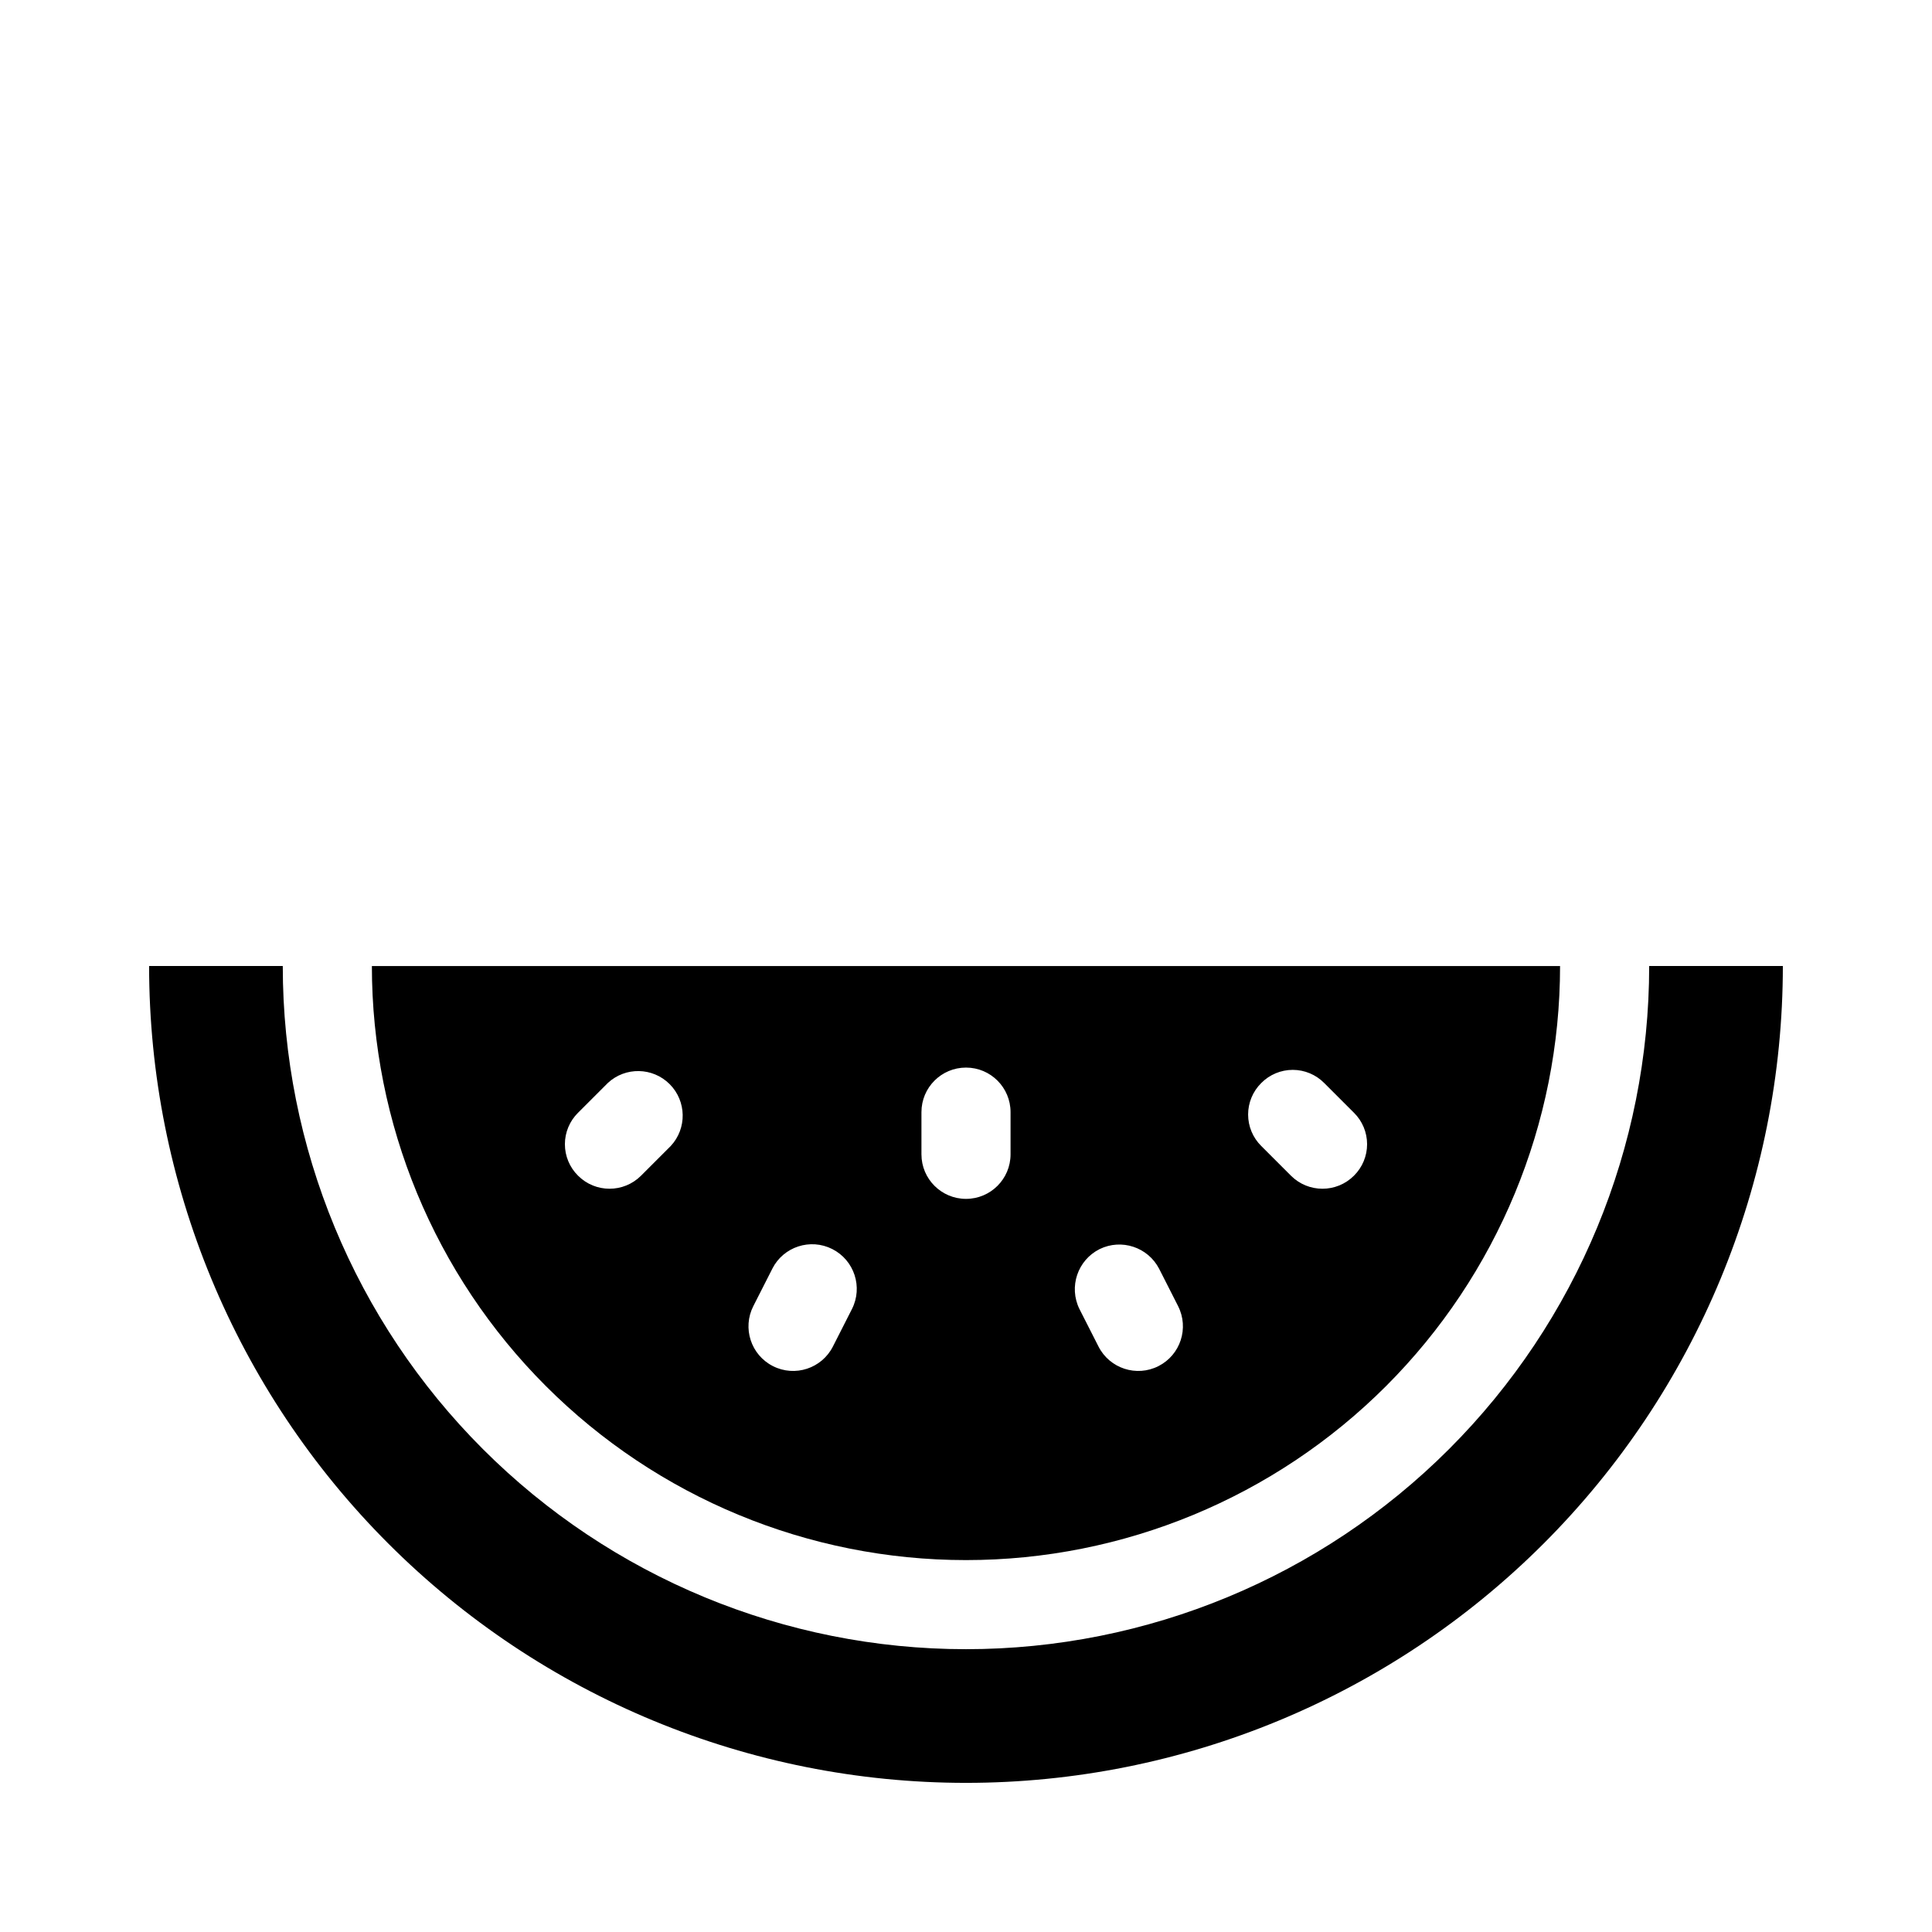
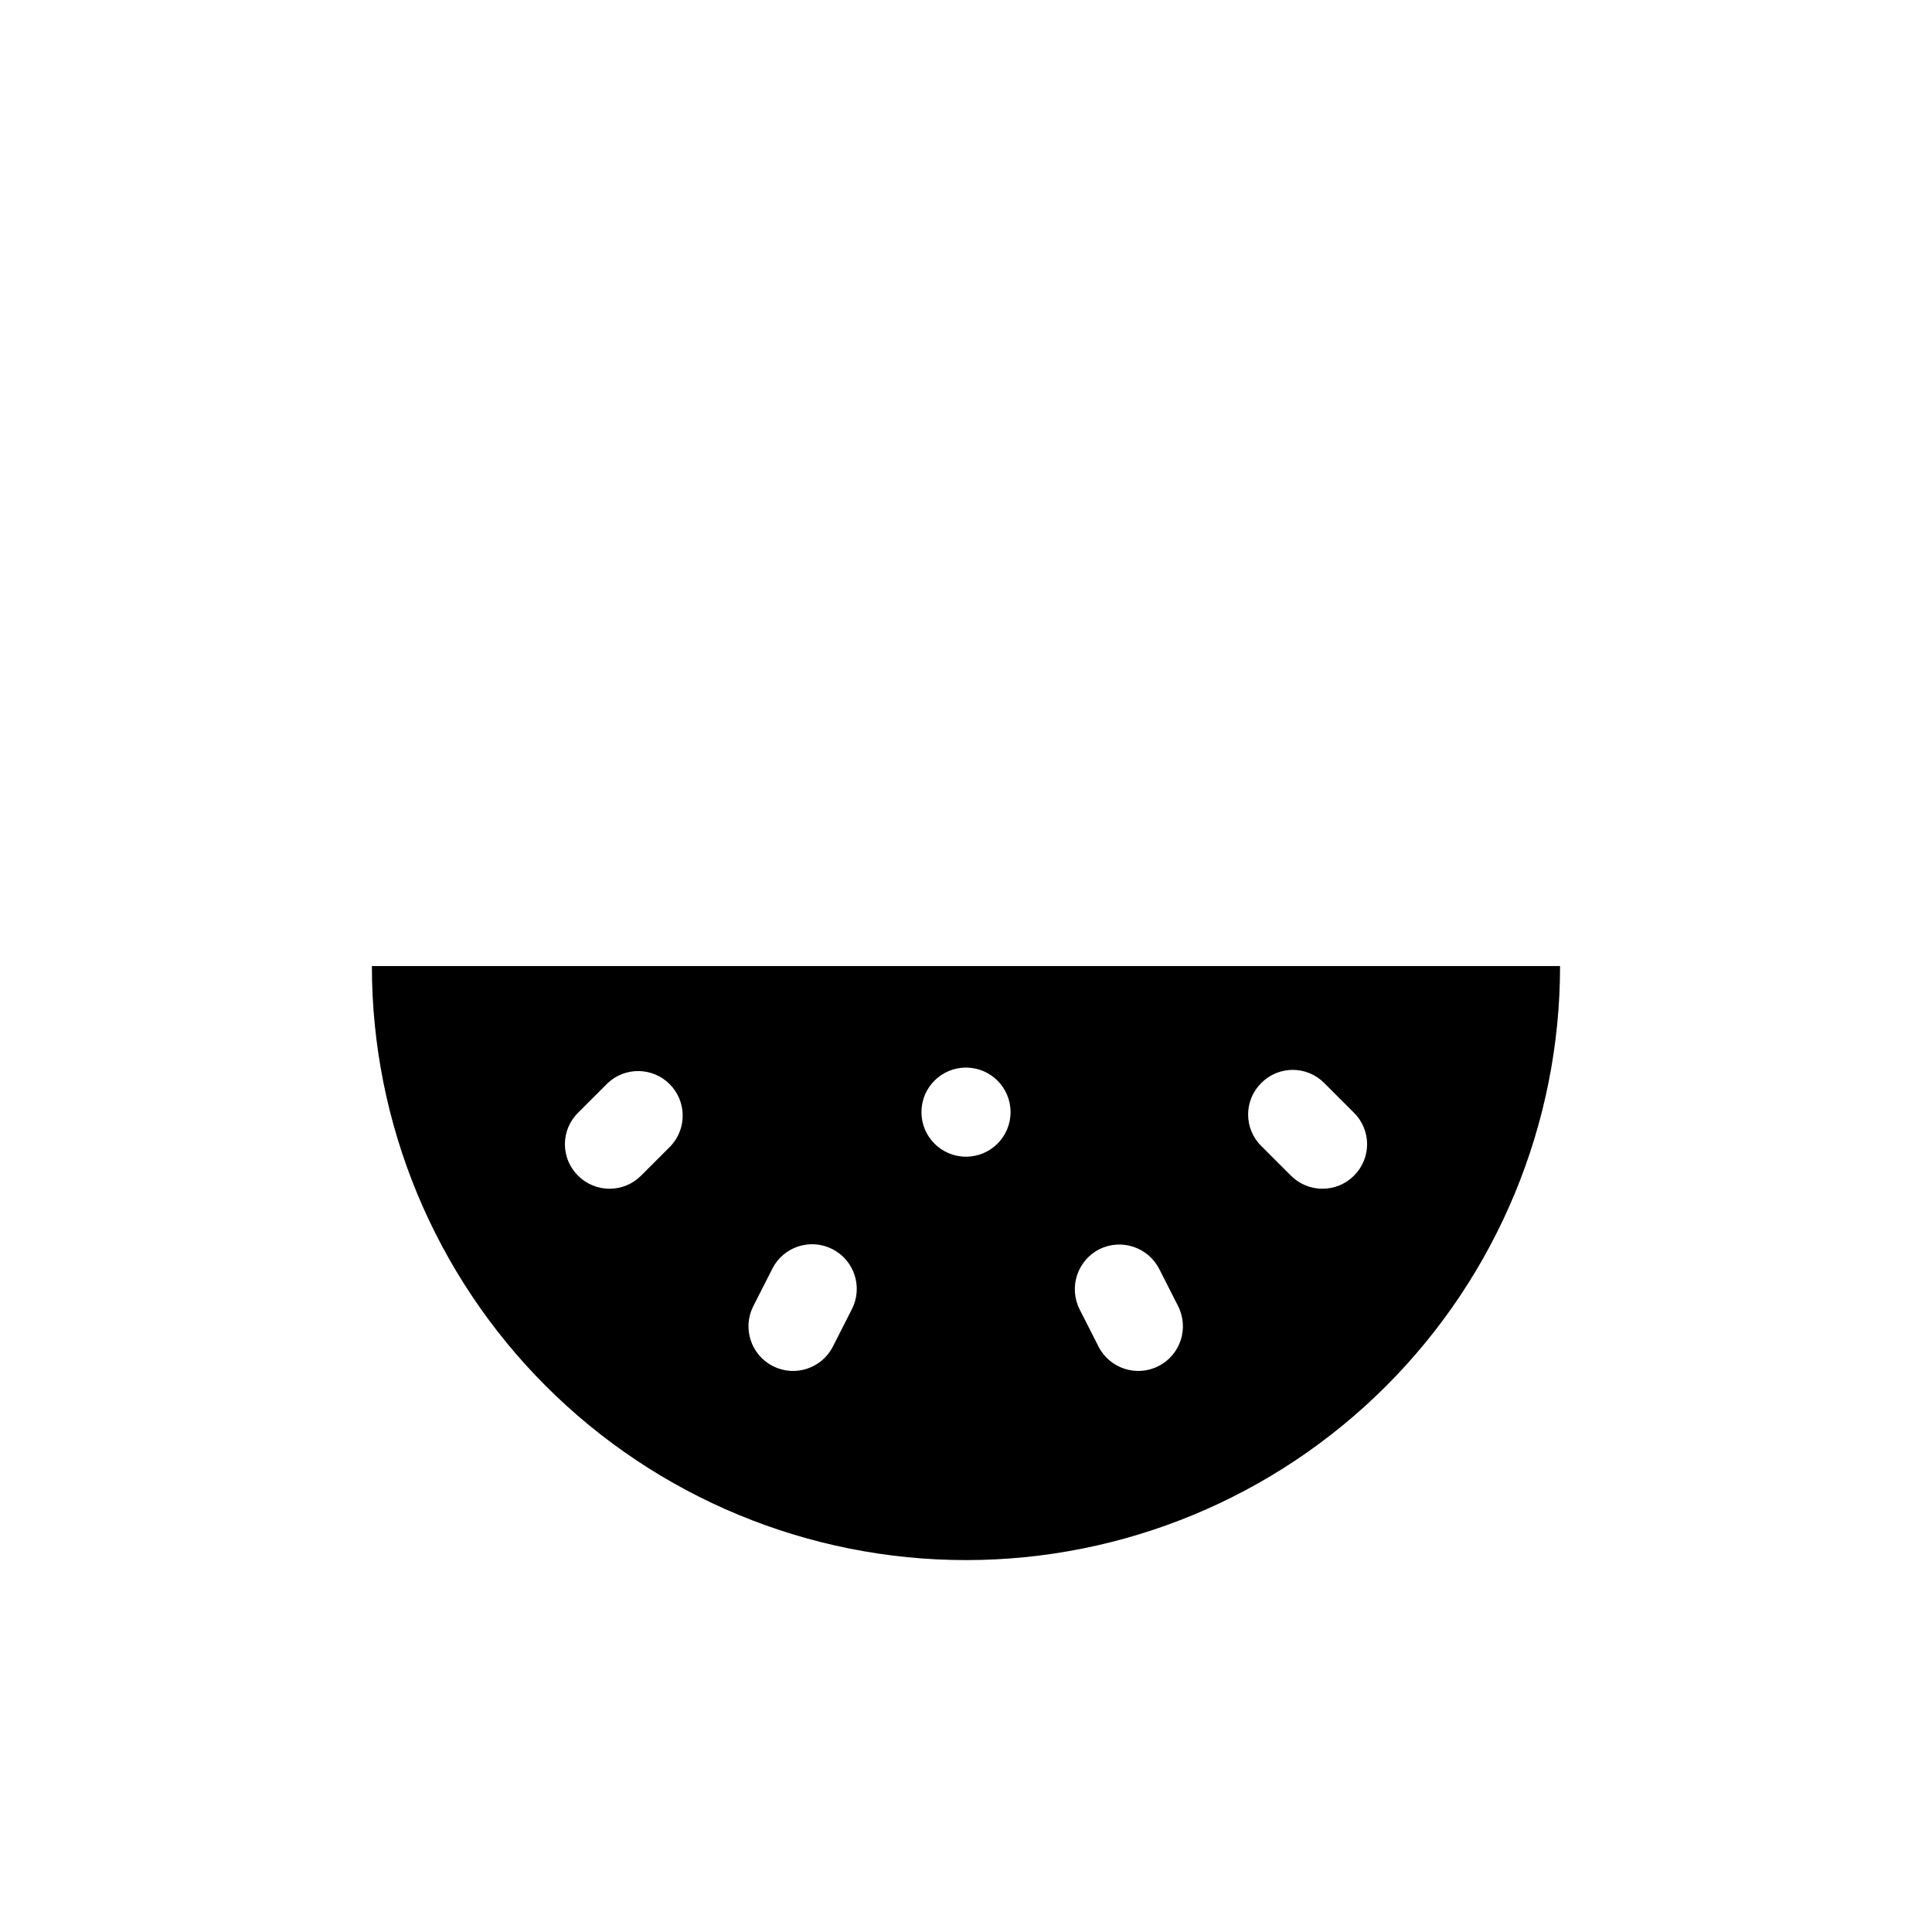
<svg xmlns="http://www.w3.org/2000/svg" fill="#000000" width="800px" height="800px" version="1.1" viewBox="144 144 512 512">
  <g>
-     <path d="m400 557.44c41.754 0 81.801-16.586 111.32-46.113 29.527-29.523 46.113-69.57 46.113-111.32h-314.88c0 41.754 16.586 81.801 46.113 111.32 29.523 29.527 69.57 46.113 111.33 46.113zm78.246-126.43v0.004c2.203-2.231 5.211-3.488 8.344-3.488 3.137 0 6.141 1.258 8.344 3.488l7.871 7.871h0.004c2.231 2.203 3.484 5.207 3.484 8.344s-1.254 6.141-3.484 8.344c-4.613 4.606-12.078 4.606-16.691 0l-7.871-7.871c-2.231-2.203-3.484-5.207-3.484-8.344s1.254-6.141 3.484-8.344zm-42.824 44.008c5.789-2.82 12.77-0.516 15.746 5.195l5.039 9.918h-0.004c2.957 5.824 0.633 12.945-5.195 15.902-5.824 2.957-12.945 0.629-15.898-5.195l-5.039-9.918c-2.898-5.871-0.508-12.98 5.352-15.902zm-47.23-36.289c0-6.523 5.285-11.809 11.809-11.809 6.519 0 11.805 5.285 11.805 11.809v11.18-0.004c0 6.523-5.285 11.809-11.805 11.809-6.523 0-11.809-5.285-11.809-11.809zm-44.555 51.406 5.039-9.918-0.004-0.004c2.957-5.828 10.078-8.152 15.902-5.195s8.152 10.074 5.195 15.902l-5.039 9.918c-2.953 5.824-10.074 8.152-15.898 5.195-5.828-2.957-8.152-10.078-5.195-15.902zm-46.445-51.246 7.871-7.871v-0.004c4.652-4.336 11.902-4.207 16.398 0.289 4.496 4.496 4.625 11.746 0.289 16.398l-7.871 7.871c-4.609 4.606-12.078 4.606-16.688 0-2.231-2.203-3.488-5.207-3.488-8.344s1.258-6.141 3.488-8.344z" />
-     <path d="m581.05 400c0 48.02-19.074 94.07-53.031 128.02-33.953 33.957-80.004 53.031-128.02 53.031s-94.074-19.074-128.03-53.031c-33.957-33.953-53.031-80.004-53.031-128.02h-35.422c0 57.414 22.805 112.48 63.402 153.07 40.602 40.598 95.664 63.406 153.08 63.406s112.48-22.809 153.07-63.406c40.598-40.598 63.406-95.66 63.406-153.07z" />
+     <path d="m400 557.44c41.754 0 81.801-16.586 111.32-46.113 29.527-29.523 46.113-69.57 46.113-111.32h-314.88c0 41.754 16.586 81.801 46.113 111.32 29.523 29.527 69.57 46.113 111.33 46.113zm78.246-126.43v0.004c2.203-2.231 5.211-3.488 8.344-3.488 3.137 0 6.141 1.258 8.344 3.488l7.871 7.871h0.004c2.231 2.203 3.484 5.207 3.484 8.344s-1.254 6.141-3.484 8.344c-4.613 4.606-12.078 4.606-16.691 0l-7.871-7.871c-2.231-2.203-3.484-5.207-3.484-8.344s1.254-6.141 3.484-8.344zm-42.824 44.008c5.789-2.82 12.77-0.516 15.746 5.195l5.039 9.918h-0.004c2.957 5.824 0.633 12.945-5.195 15.902-5.824 2.957-12.945 0.629-15.898-5.195l-5.039-9.918c-2.898-5.871-0.508-12.98 5.352-15.902zm-47.23-36.289c0-6.523 5.285-11.809 11.809-11.809 6.519 0 11.805 5.285 11.805 11.809c0 6.523-5.285 11.809-11.805 11.809-6.523 0-11.809-5.285-11.809-11.809zm-44.555 51.406 5.039-9.918-0.004-0.004c2.957-5.828 10.078-8.152 15.902-5.195s8.152 10.074 5.195 15.902l-5.039 9.918c-2.953 5.824-10.074 8.152-15.898 5.195-5.828-2.957-8.152-10.078-5.195-15.902zm-46.445-51.246 7.871-7.871v-0.004c4.652-4.336 11.902-4.207 16.398 0.289 4.496 4.496 4.625 11.746 0.289 16.398l-7.871 7.871c-4.609 4.606-12.078 4.606-16.688 0-2.231-2.203-3.488-5.207-3.488-8.344s1.258-6.141 3.488-8.344z" />
  </g>
</svg>